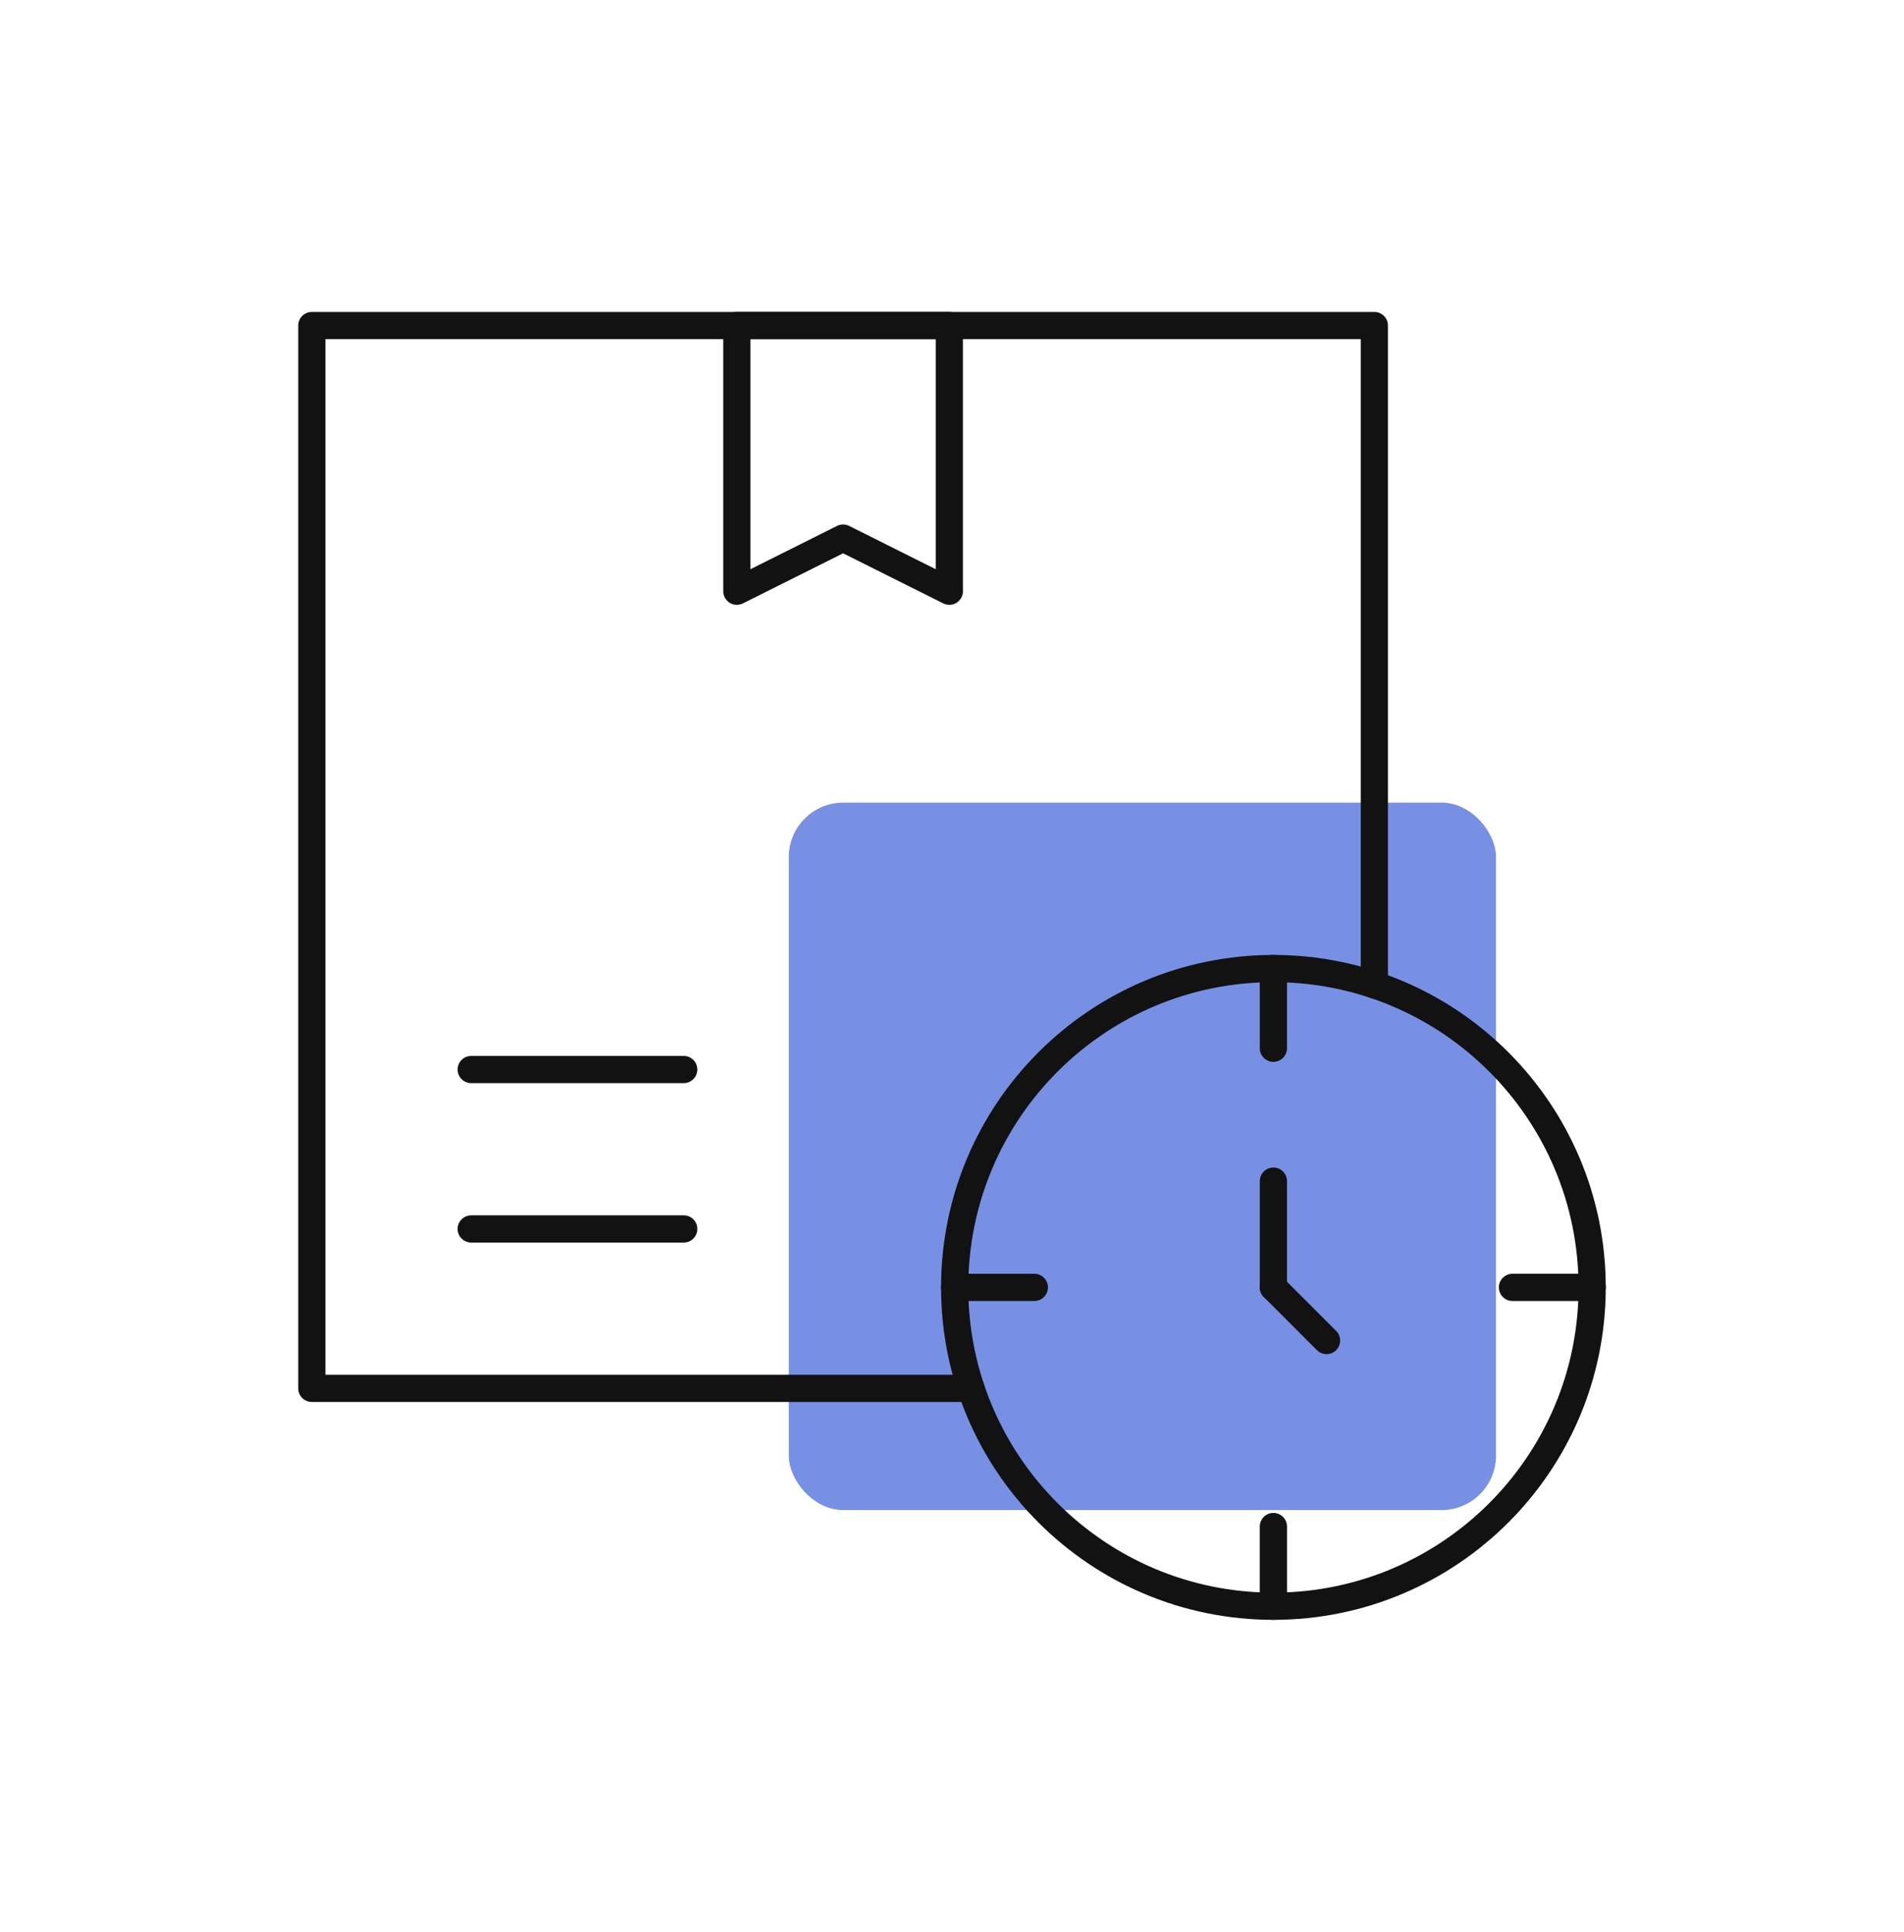
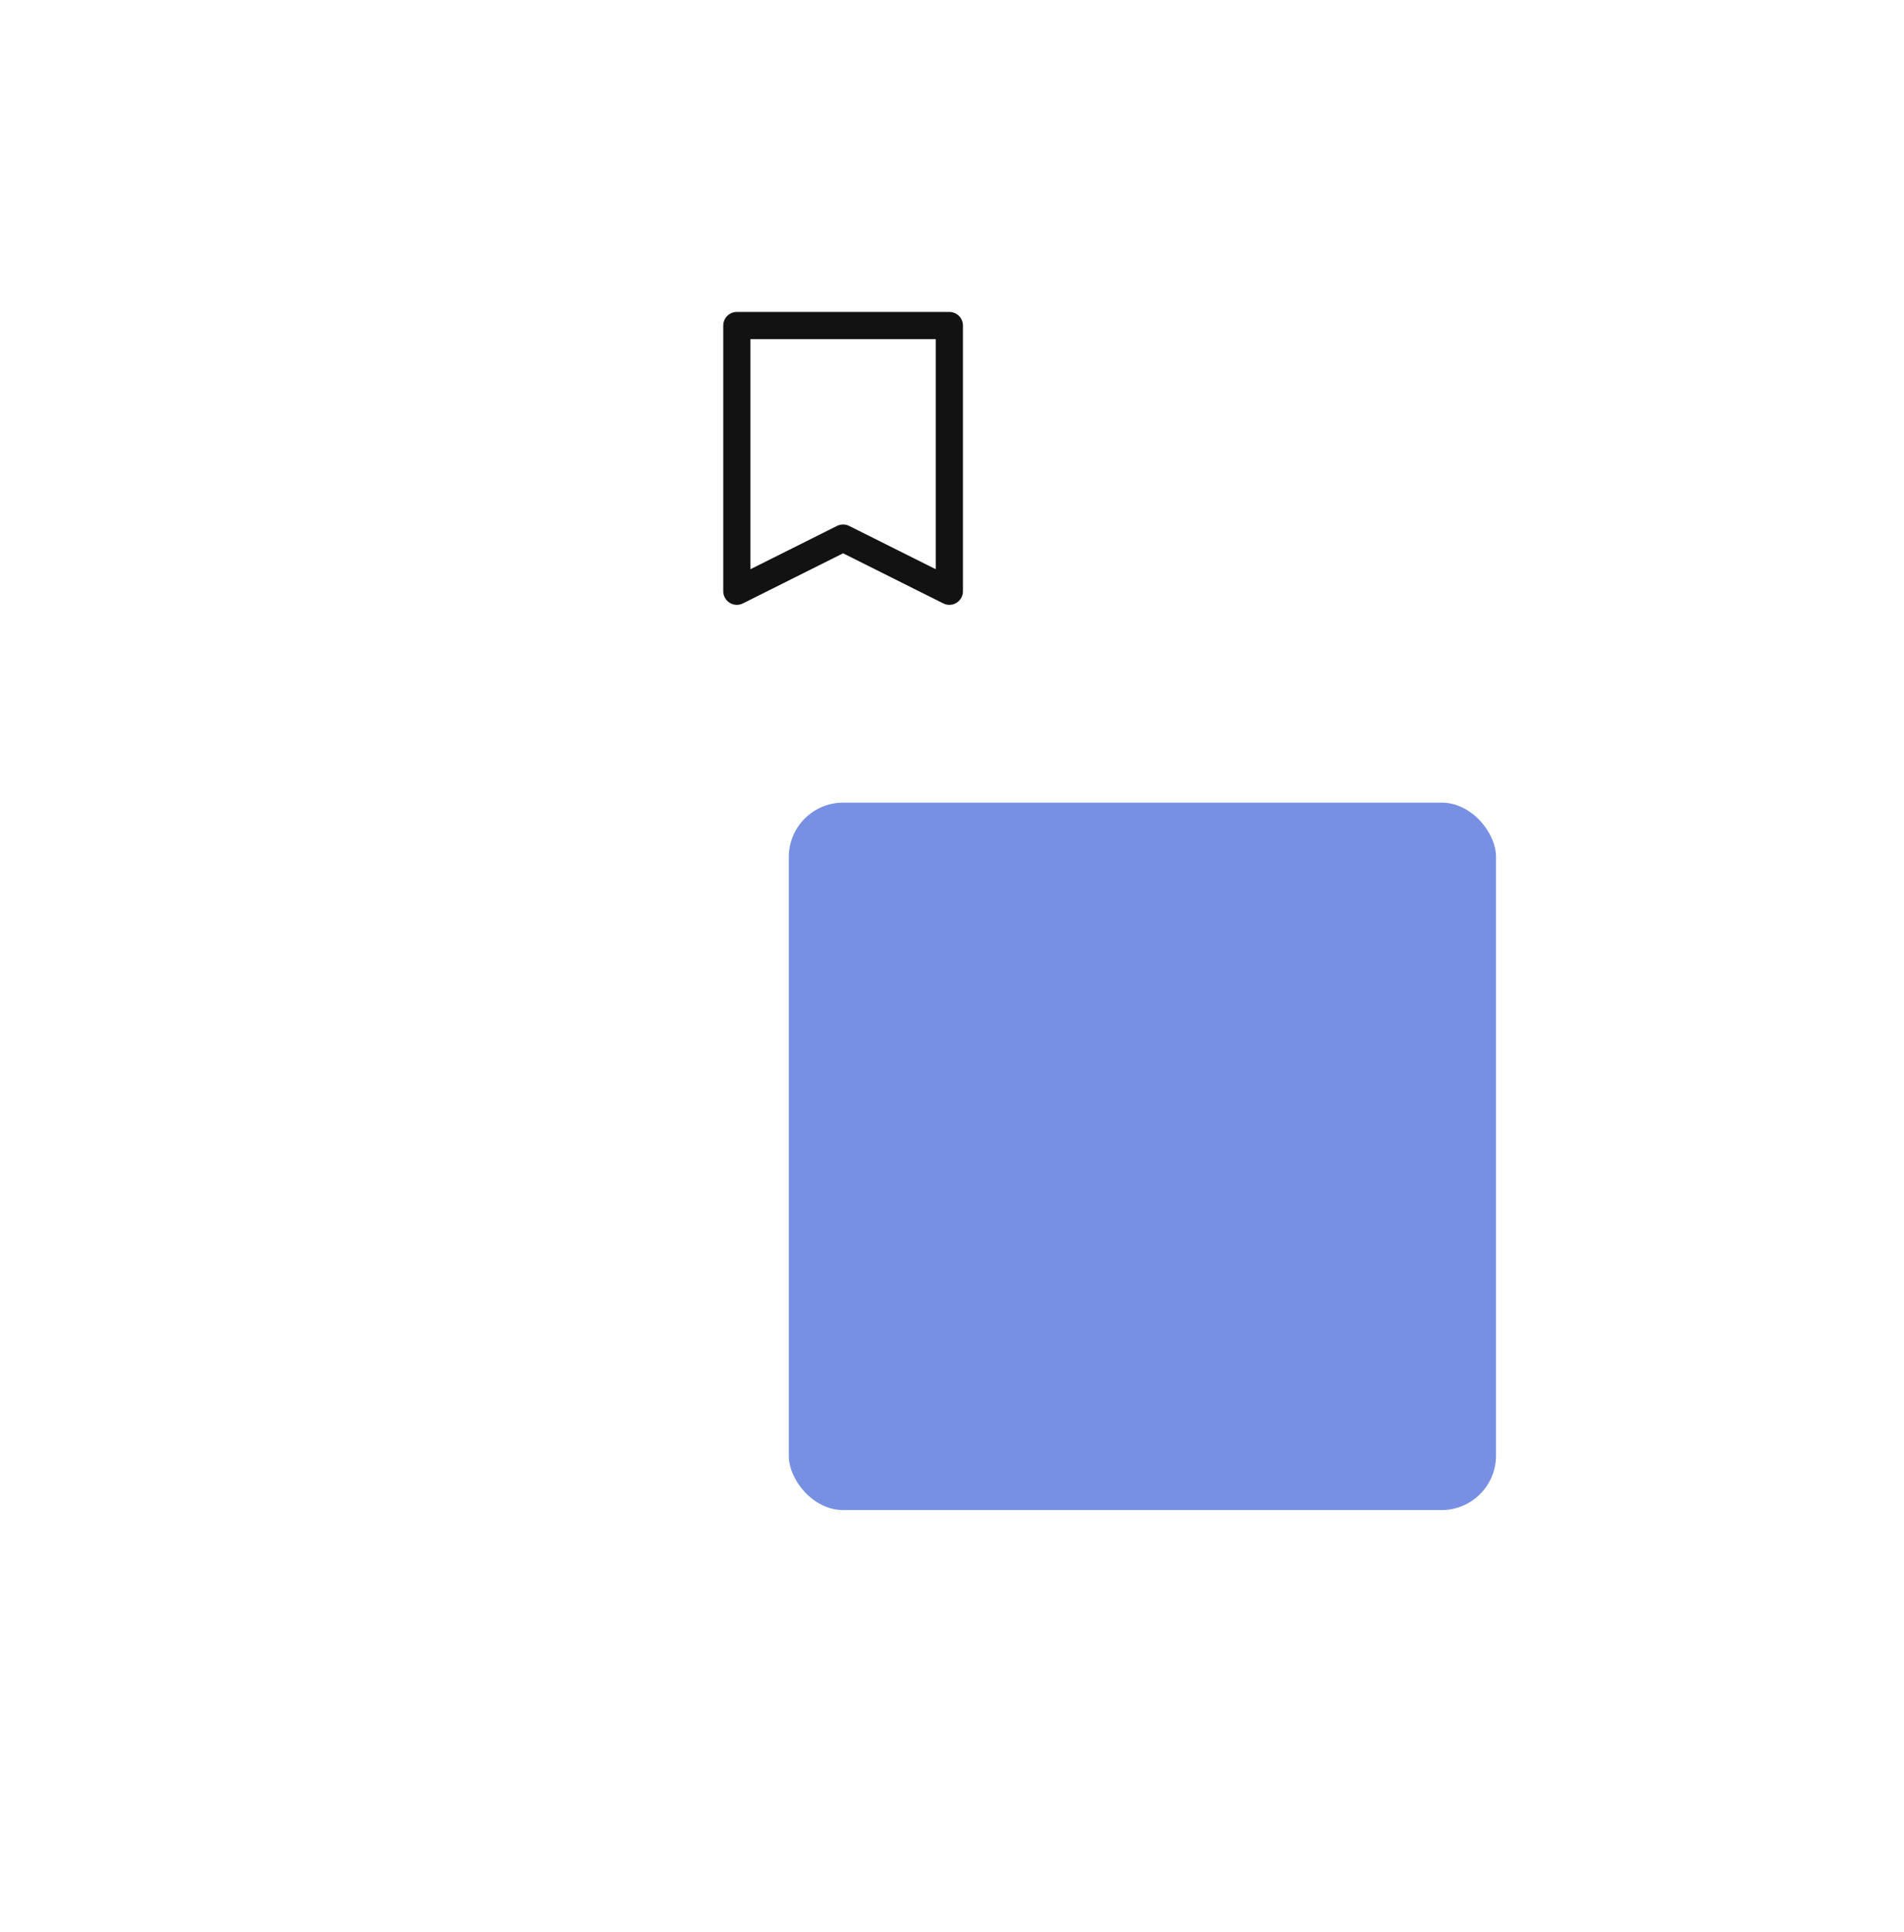
<svg xmlns="http://www.w3.org/2000/svg" width="70" height="71" viewBox="0 0 70 71" fill="none">
  <rect opacity="0.65" x="29" y="29.5" width="26" height="26" rx="2" fill="#2F55D4" />
  <mask id="mask0_2555_12921" style="mask-type:luminance" maskUnits="userSpaceOnUse" x="10" y="10" width="50" height="51">
    <path d="M10 10.5H60V60.5H10V10.5Z" fill="white" />
  </mask>
  <g mask="url(#mask0_2555_12921)">
    <path d="M34.902 21.73L30.996 19.777L27.09 21.73V11.965H34.902V21.73Z" stroke="#121212" stroke-miterlimit="10" stroke-linecap="round" stroke-linejoin="round" />
  </g>
-   <path d="M17.324 39.309H25.137" stroke="#121212" stroke-miterlimit="10" stroke-linecap="round" stroke-linejoin="round" />
-   <path d="M17.324 45.168H25.137" stroke="#121212" stroke-miterlimit="10" stroke-linecap="round" stroke-linejoin="round" />
  <mask id="mask1_2555_12921" style="mask-type:luminance" maskUnits="userSpaceOnUse" x="10" y="10" width="50" height="51">
-     <path d="M10 10.5H60V60.5H10V10.5Z" fill="white" />
-   </mask>
+     </mask>
  <g mask="url(#mask1_2555_12921)">
    <path d="M58.535 47.316C58.535 53.788 53.288 59.035 46.816 59.035C40.344 59.035 35.098 53.788 35.098 47.316C35.098 40.844 40.344 35.598 46.816 35.598C53.288 35.598 58.535 40.844 58.535 47.316Z" stroke="#121212" stroke-miterlimit="10" stroke-linecap="round" stroke-linejoin="round" />
-     <path d="M46.816 43.41V47.316" stroke="#121212" stroke-miterlimit="10" stroke-linecap="round" stroke-linejoin="round" />
    <path d="M46.816 47.316L48.77 49.27" stroke="#121212" stroke-miterlimit="10" stroke-linecap="round" stroke-linejoin="round" />
    <path d="M55.605 47.316H58.535" stroke="#121212" stroke-miterlimit="10" stroke-linecap="round" stroke-linejoin="round" />
    <path d="M46.816 35.598V38.527" stroke="#121212" stroke-miterlimit="10" stroke-linecap="round" stroke-linejoin="round" />
    <path d="M38.027 47.316H35.098" stroke="#121212" stroke-miterlimit="10" stroke-linecap="round" stroke-linejoin="round" />
    <path d="M46.816 59.035V56.105" stroke="#121212" stroke-miterlimit="10" stroke-linecap="round" stroke-linejoin="round" />
-     <path d="M50.527 36.198V11.965H11.465V51.027H35.698" stroke="#121212" stroke-miterlimit="10" stroke-linecap="round" stroke-linejoin="round" />
+     <path d="M50.527 36.198V11.965H11.465H35.698" stroke="#121212" stroke-miterlimit="10" stroke-linecap="round" stroke-linejoin="round" />
  </g>
</svg>